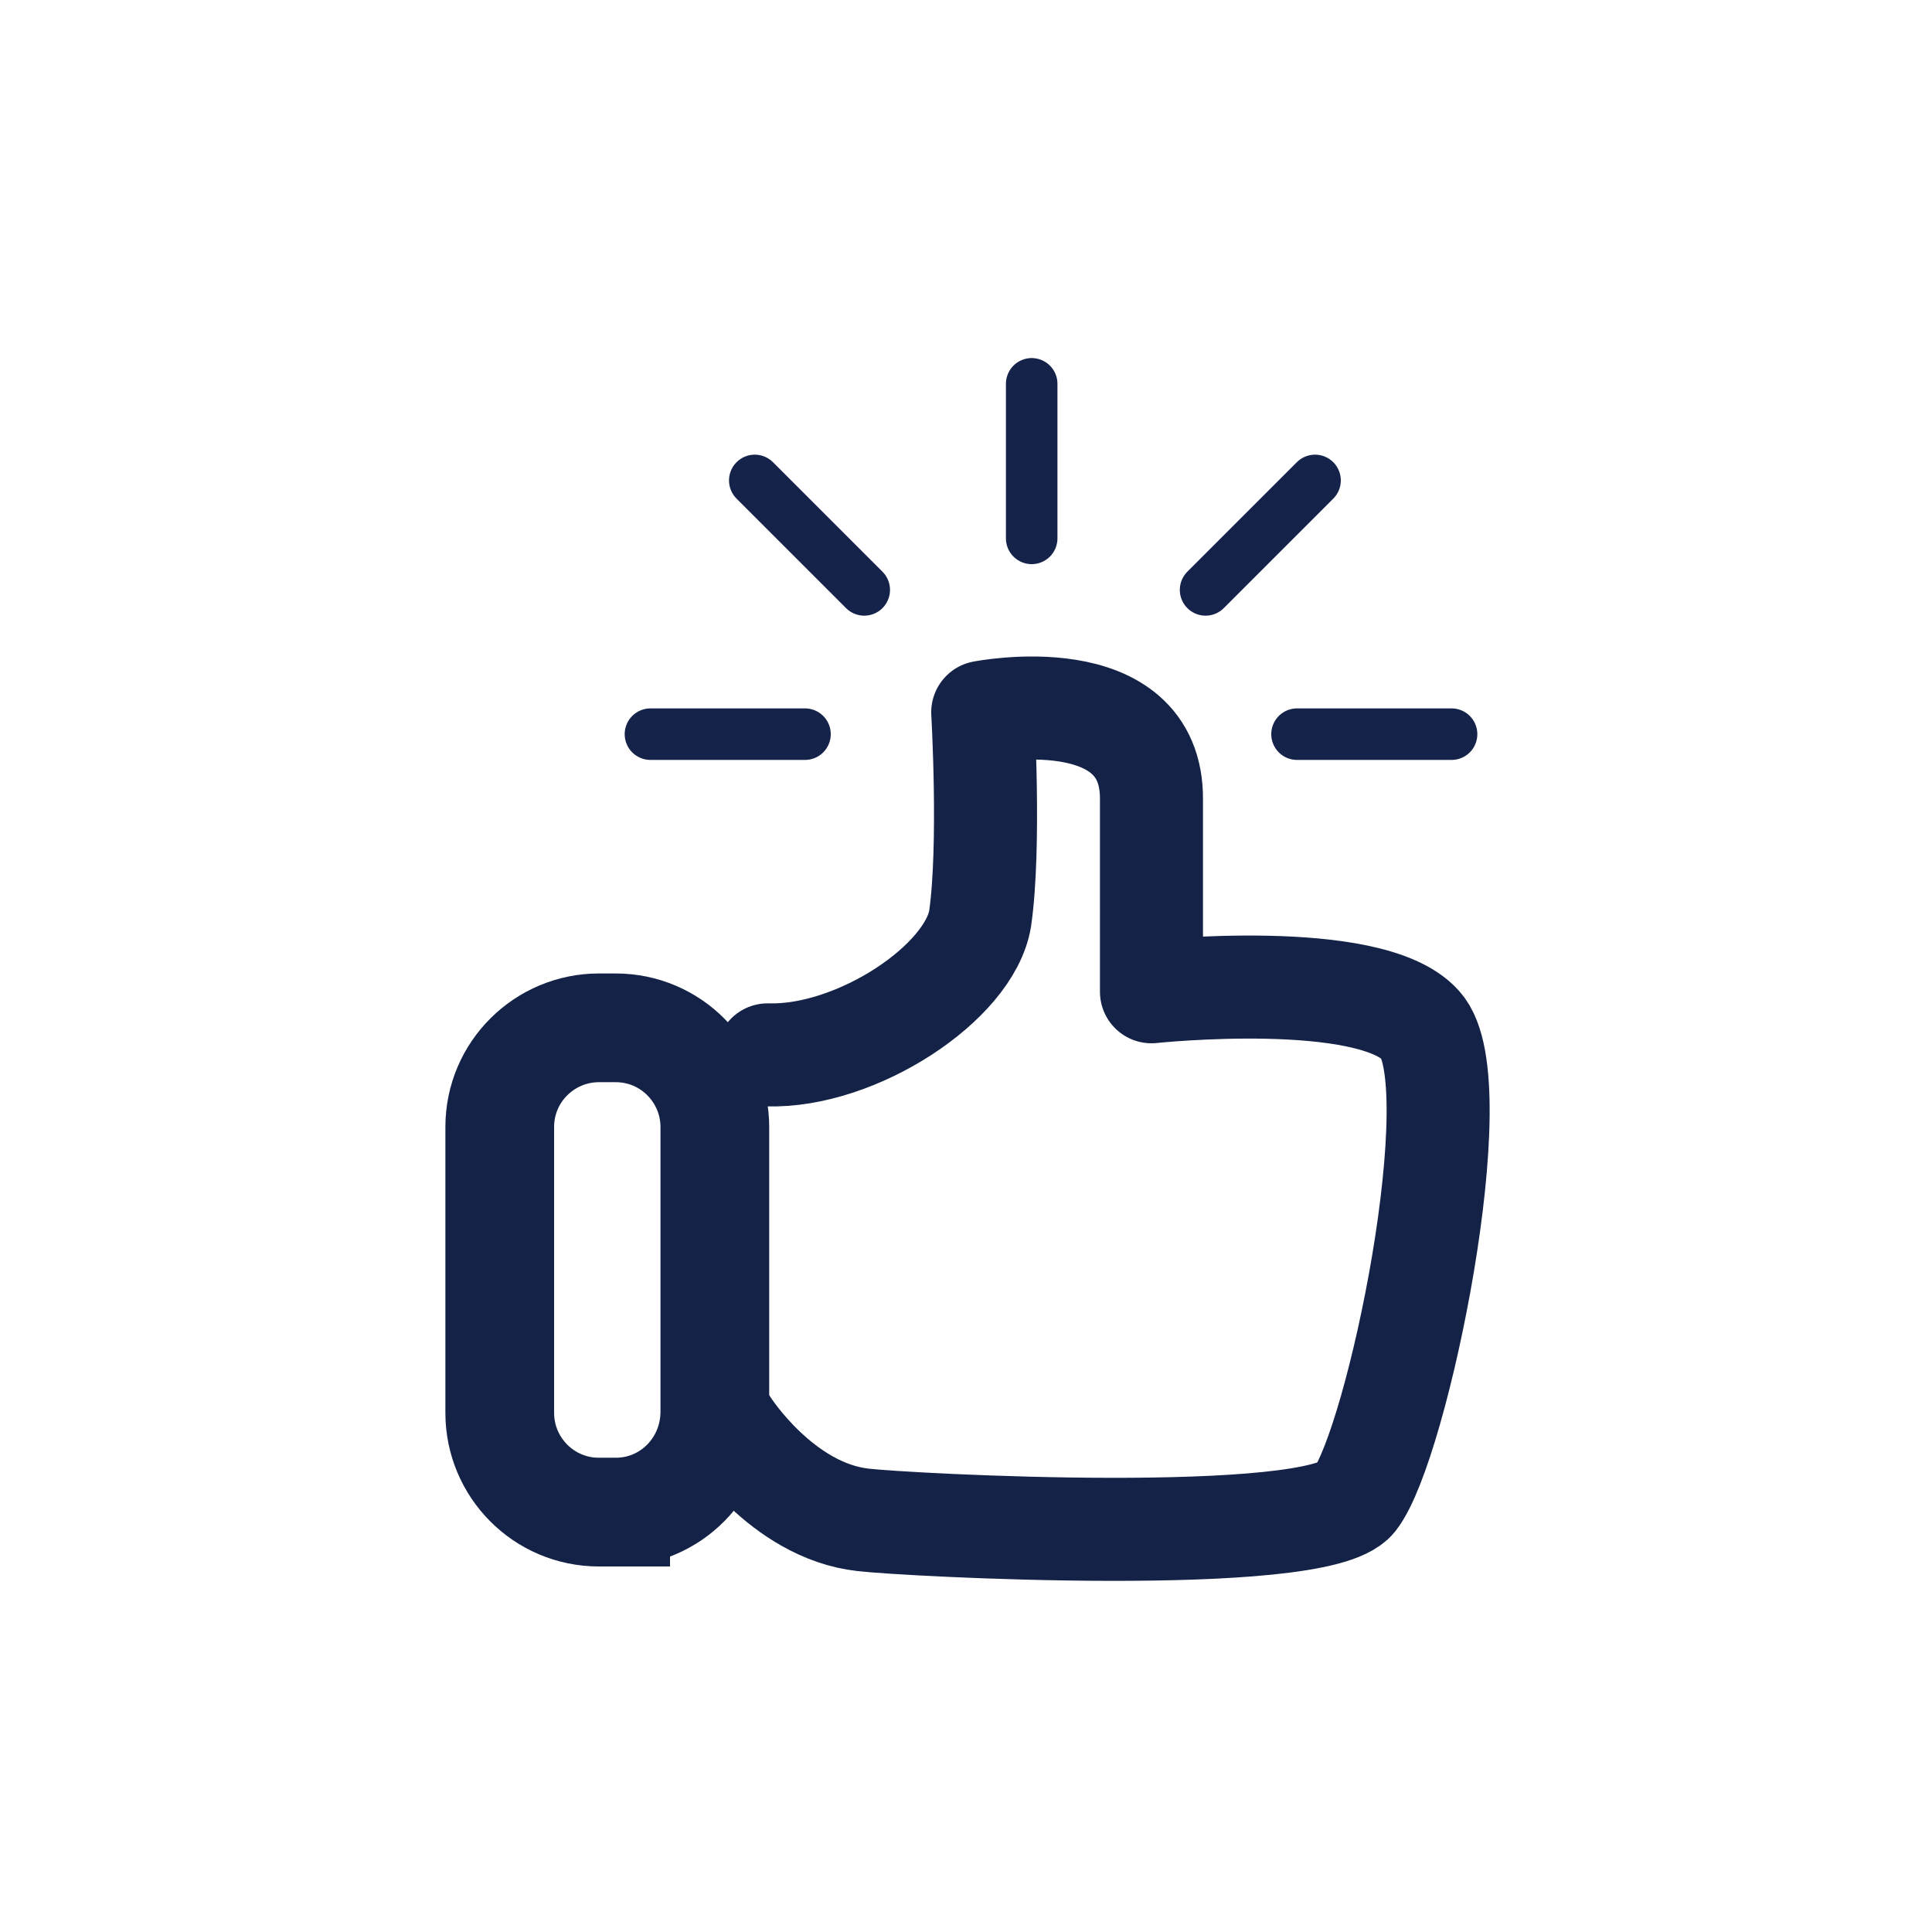
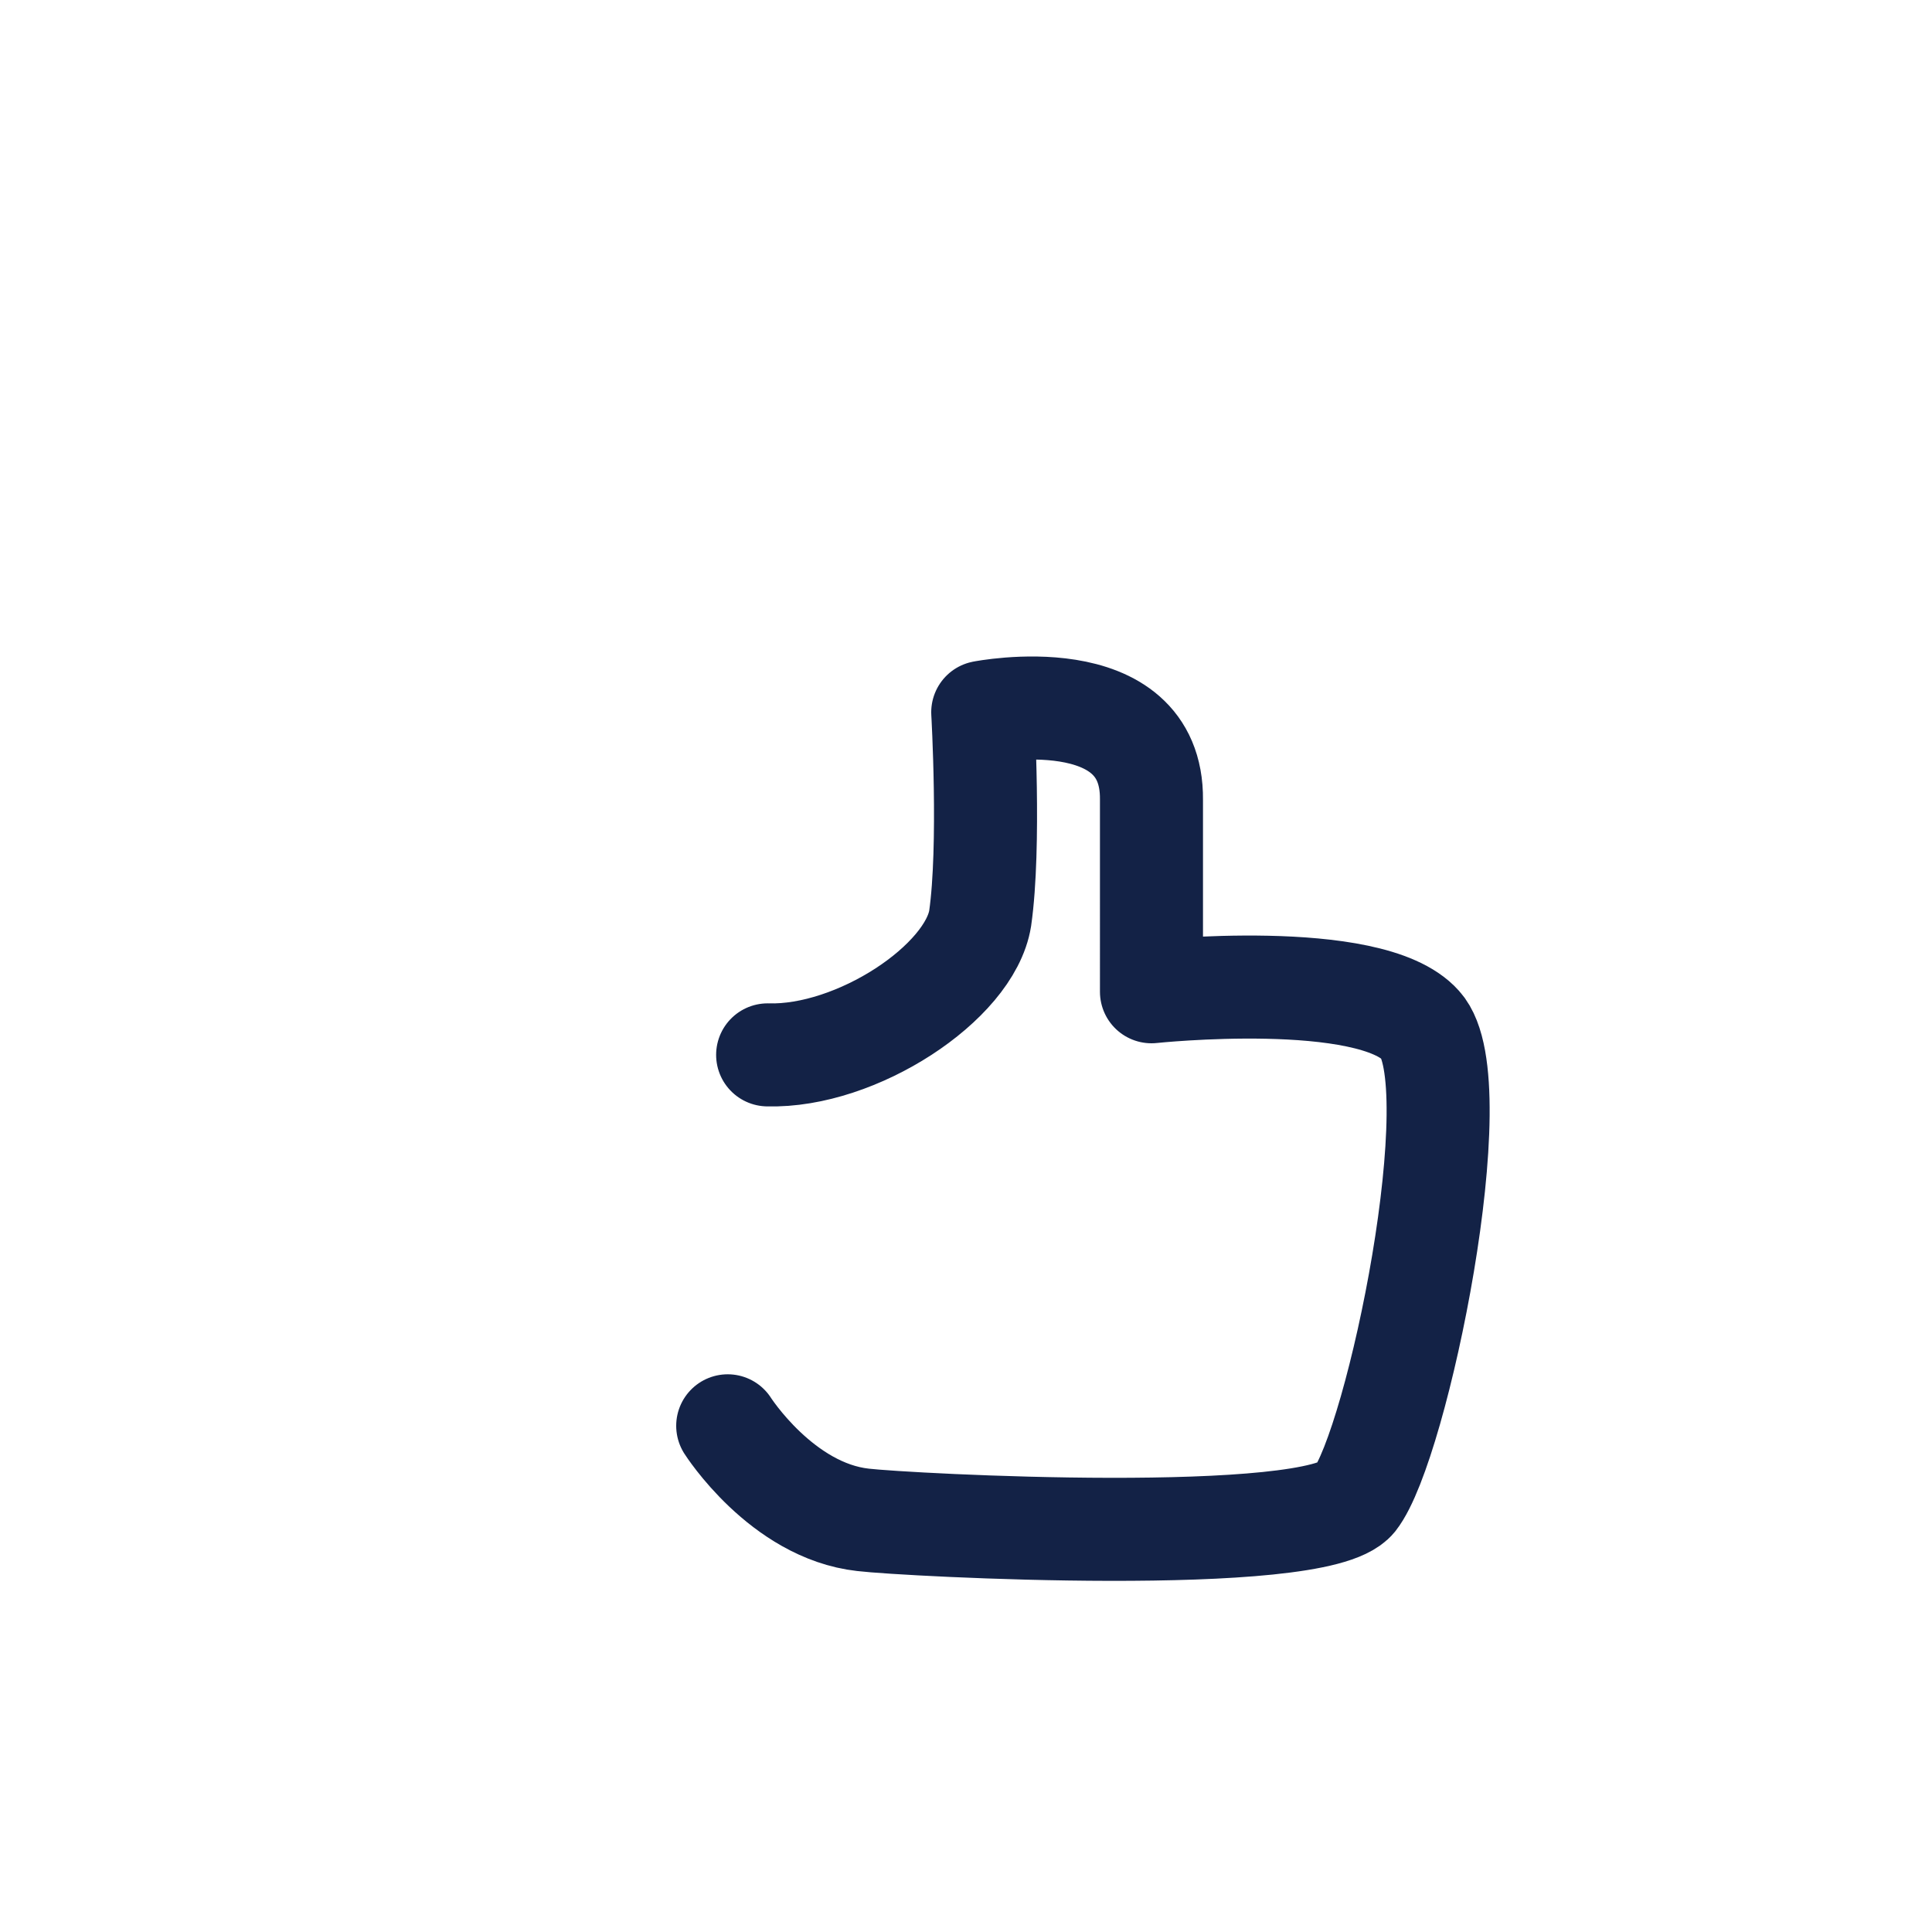
<svg xmlns="http://www.w3.org/2000/svg" version="1.1" id="Layer_1" x="0" y="0" viewBox="0 0 150 150" xml:space="preserve" width="150px" height="150px">
  <style>
    .st2{fill:none;stroke:#15234a;stroke-width:4;stroke-linecap:round;stroke-miterlimit:10}
  </style>
-   <path d="M47.8 117.4h-1.3c-4.3 0-7.7-3.5-7.7-7.7V87.5c0-4.3 3.5-7.7 7.7-7.7h1.3c4.3 0 7.7 3.5 7.7 7.7v22.1c0 4.3-3.4 7.8-7.7 7.8z" fill="none" stroke="#132246" stroke-width="8.441" stroke-miterlimit="10" />
  <path d="M59.6 81.9c6.9.2 15.7-5.6 16.5-10.6.8-5.6.2-16 .2-16s13.2-2.6 13.1 6.8V77s17-1.8 20.9 2.6c4 4.4-1.8 32.6-5.1 36.8-3 3.7-34.9 2-38.2 1.6-6.3-.7-10.5-7.3-10.5-7.3" fill="none" stroke="#132246" stroke-width="8" stroke-linecap="round" stroke-linejoin="round" stroke-miterlimit="10" />
-   <path class="st2" d="M80.1 41.8v-12M100.7 57h12M50.5 57h12M67.1 45.8l-8.5-8.5M93.6 45.8l8.5-8.5" />
</svg>